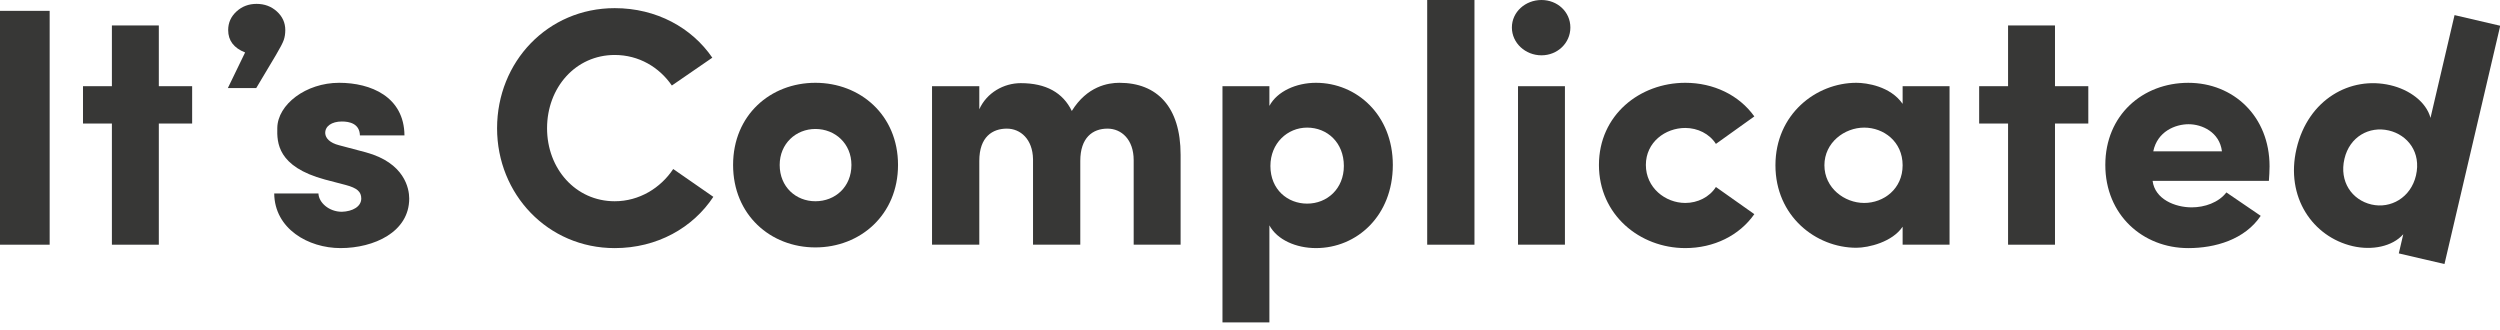
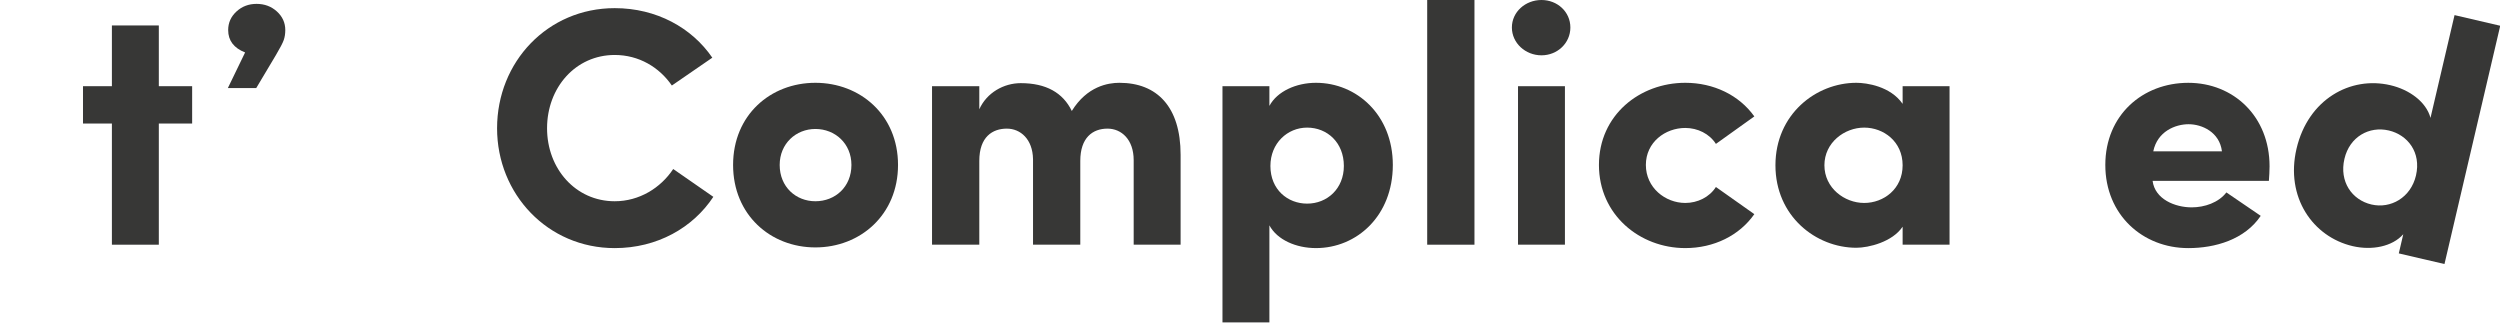
<svg xmlns="http://www.w3.org/2000/svg" width="182px" height="24px" viewBox="0 0 182 24" version="1.1">
  <g id="Symbols" stroke="none" stroke-width="1" fill="none" fill-rule="evenodd">
    <g id="Logo-Sofia" fill="#373736">
      <g id="Group-18">
        <path d="M16.587,6.412 L17.844,3.818 C17.022,3.496 16.611,2.953 16.611,2.189 C16.611,1.658 16.812,1.208 17.215,0.837 C17.617,0.467 18.105,0.282 18.677,0.282 C19.259,0.282 19.753,0.467 20.16,0.837 C20.566,1.208 20.769,1.658 20.769,2.189 C20.769,2.455 20.732,2.696 20.657,2.913 C20.582,3.13 20.391,3.496 20.085,4.011 L18.653,6.412 L16.587,6.412 Z" id="Fill-1" />
-         <polygon id="Fill-3" points="0 17.814 3.615 17.814 3.615 0.79 0 0.79" />
        <polygon id="Fill-5" points="13.988 6.275 13.988 8.993 11.562 8.993 11.562 17.814 8.146 17.814 8.146 8.993 6.042 8.993 6.042 6.275 8.146 6.275 8.146 1.853 11.562 1.853 11.562 6.275" />
-         <path d="M23.652,13.07 C20.187,12.131 20.161,10.377 20.187,9.315 C20.211,7.61 22.266,6.028 24.692,6.028 C26.994,6.028 29.42,7.041 29.445,9.858 L26.202,9.858 C26.177,8.993 25.434,8.845 24.89,8.845 C24.147,8.845 23.652,9.191 23.677,9.71 C23.701,10.056 23.999,10.401 24.692,10.575 L26.647,11.093 C29.445,11.859 29.791,13.712 29.791,14.454 C29.791,16.899 27.217,18.061 24.791,18.061 C22.439,18.061 19.988,16.653 19.963,14.083 L23.182,14.083 C23.206,14.75 23.95,15.417 24.89,15.417 C25.657,15.393 26.3,15.047 26.3,14.454 C26.3,13.96 26.004,13.688 25.162,13.465 L23.652,13.07 Z" id="Fill-6" />
        <path d="M51.931,14.33 C50.445,16.579 47.846,18.062 44.751,18.062 C39.875,18.062 36.187,14.132 36.187,9.339 C36.187,4.496 39.875,0.593 44.751,0.593 C47.797,0.593 50.371,2.026 51.856,4.2 L48.911,6.226 C47.995,4.892 46.509,4.002 44.751,4.002 C41.905,4.002 39.826,6.374 39.826,9.339 C39.826,12.28 41.905,14.651 44.751,14.651 C46.534,14.651 48.094,13.688 49.01,12.304 L51.931,14.33 Z" id="Fill-7" />
        <path d="M61.984,12.008 C61.984,10.451 60.796,9.389 59.36,9.389 C57.949,9.389 56.761,10.451 56.761,12.008 C56.761,13.614 57.949,14.651 59.36,14.651 C60.796,14.651 61.984,13.614 61.984,12.008 M53.369,12.008 C53.369,8.376 56.092,6.028 59.36,6.028 C62.627,6.028 65.376,8.376 65.376,12.008 C65.376,15.64 62.627,18.012 59.36,18.012 C56.092,18.012 53.369,15.64 53.369,12.008" id="Fill-8" />
        <path d="M78.645,11.711 L78.645,17.814 L75.204,17.814 L75.204,11.587 C75.18,10.13 74.288,9.364 73.299,9.364 C72.259,9.364 71.293,9.957 71.293,11.711 L71.293,17.814 L67.852,17.814 L67.852,6.275 L71.293,6.275 L71.293,7.955 C71.837,6.745 73.076,6.053 74.313,6.053 C76.145,6.053 77.383,6.745 78.027,8.079 C79.14,6.275 80.675,6.028 81.492,6.028 C84.24,6.028 85.948,7.783 85.948,11.266 L85.948,17.814 L82.532,17.814 L82.532,11.662 C82.532,10.155 81.64,9.364 80.626,9.364 C79.537,9.364 78.645,10.031 78.645,11.711" id="Fill-9" />
        <path d="M95.16,14.824 C96.62,14.824 97.833,13.737 97.833,12.082 C97.833,10.376 96.62,9.29 95.16,9.29 C93.724,9.29 92.486,10.427 92.486,12.082 C92.486,13.811 93.749,14.824 95.16,14.824 Z M92.412,6.275 L92.412,7.709 C92.981,6.646 94.367,6.028 95.803,6.028 C98.774,6.028 101.398,8.375 101.398,12.008 C101.398,15.714 98.774,18.061 95.803,18.061 C94.367,18.061 92.981,17.468 92.412,16.405 L92.412,23.471 L88.996,23.471 L88.996,6.275 L92.412,6.275 Z" id="Fill-10" />
        <polygon id="Fill-11" points="103.9 17.814 107.341 17.814 107.341 -7.5e-05 103.9 -7.5e-05" />
        <path d="M110.511,17.814 L113.927,17.814 L113.927,6.275 L110.511,6.275 L110.511,17.814 Z M112.219,-7.5e-05 C113.382,-7.5e-05 114.323,0.864 114.323,2.001 C114.323,3.137 113.382,4.027 112.219,4.027 C111.055,4.027 110.065,3.137 110.065,2.001 C110.065,0.864 111.055,-7.5e-05 112.219,-7.5e-05 Z" id="Fill-12" />
        <path d="M122.69,6.028 C124.745,6.028 126.602,6.918 127.715,8.475 L124.918,10.476 C124.448,9.734 123.582,9.315 122.69,9.315 C121.23,9.315 119.819,10.352 119.819,12.008 C119.819,13.663 121.23,14.775 122.69,14.775 C123.582,14.775 124.448,14.355 124.918,13.613 L127.715,15.59 C126.626,17.146 124.77,18.061 122.69,18.061 C119.374,18.061 116.403,15.64 116.403,12.008 C116.403,8.376 119.374,6.028 122.69,6.028" id="Fill-13" />
        <path d="M135.714,14.775 C137.125,14.775 138.511,13.762 138.511,12.032 C138.511,10.303 137.125,9.29 135.714,9.29 C134.278,9.29 132.817,10.377 132.817,12.032 C132.817,13.688 134.278,14.775 135.714,14.775 Z M138.511,16.504 C137.768,17.616 136.036,18.037 135.144,18.037 C132.198,18.037 129.252,15.739 129.252,12.032 C129.252,8.326 132.198,6.028 135.144,6.028 C135.886,6.028 137.62,6.275 138.511,7.56 L138.511,6.275 L141.927,6.275 L141.927,17.814 L138.511,17.814 L138.511,16.504 Z" id="Fill-14" />
-         <polygon id="Fill-15" points="152.029 6.275 152.029 8.993 149.603 8.993 149.603 17.814 146.187 17.814 146.187 8.993 144.083 8.993 144.083 6.275 146.187 6.275 146.187 1.853 149.603 1.853 149.603 6.275" />
        <path d="M161.758,11.019 C161.585,9.611 160.298,9.043 159.332,9.043 C158.367,9.043 157.055,9.562 156.758,11.019 L161.758,11.019 Z M164.581,15.714 C163.417,17.443 161.264,18.062 159.308,18.062 C155.99,18.062 153.267,15.64 153.267,12.008 C153.267,8.376 155.99,6.029 159.308,6.029 C162.6,6.029 165.224,8.474 165.224,12.107 C165.224,12.403 165.199,12.872 165.175,13.169 L156.709,13.169 C156.882,14.504 158.342,15.096 159.555,15.096 C160.496,15.096 161.511,14.75 162.081,14.009 L164.581,15.714 Z" id="Fill-16" />
        <path d="M173.903,9.498 C172.481,9.167 171.053,9.95 170.675,11.562 C170.287,13.222 171.22,14.556 172.642,14.888 C174.041,15.213 175.505,14.389 175.883,12.776 C176.276,11.091 175.277,9.819 173.903,9.498 Z M174.632,18.447 L174.958,17.052 C174.161,17.956 172.67,18.244 171.272,17.918 C168.379,17.243 166.359,14.361 167.187,10.825 C168.032,7.216 171.122,5.526 174.014,6.201 C175.413,6.526 176.627,7.419 176.94,8.582 L178.691,1.1 L182.017,1.875 L177.958,19.222 L174.632,18.447 Z" id="Fill-17" />
      </g>
    </g>
  </g>
</svg>